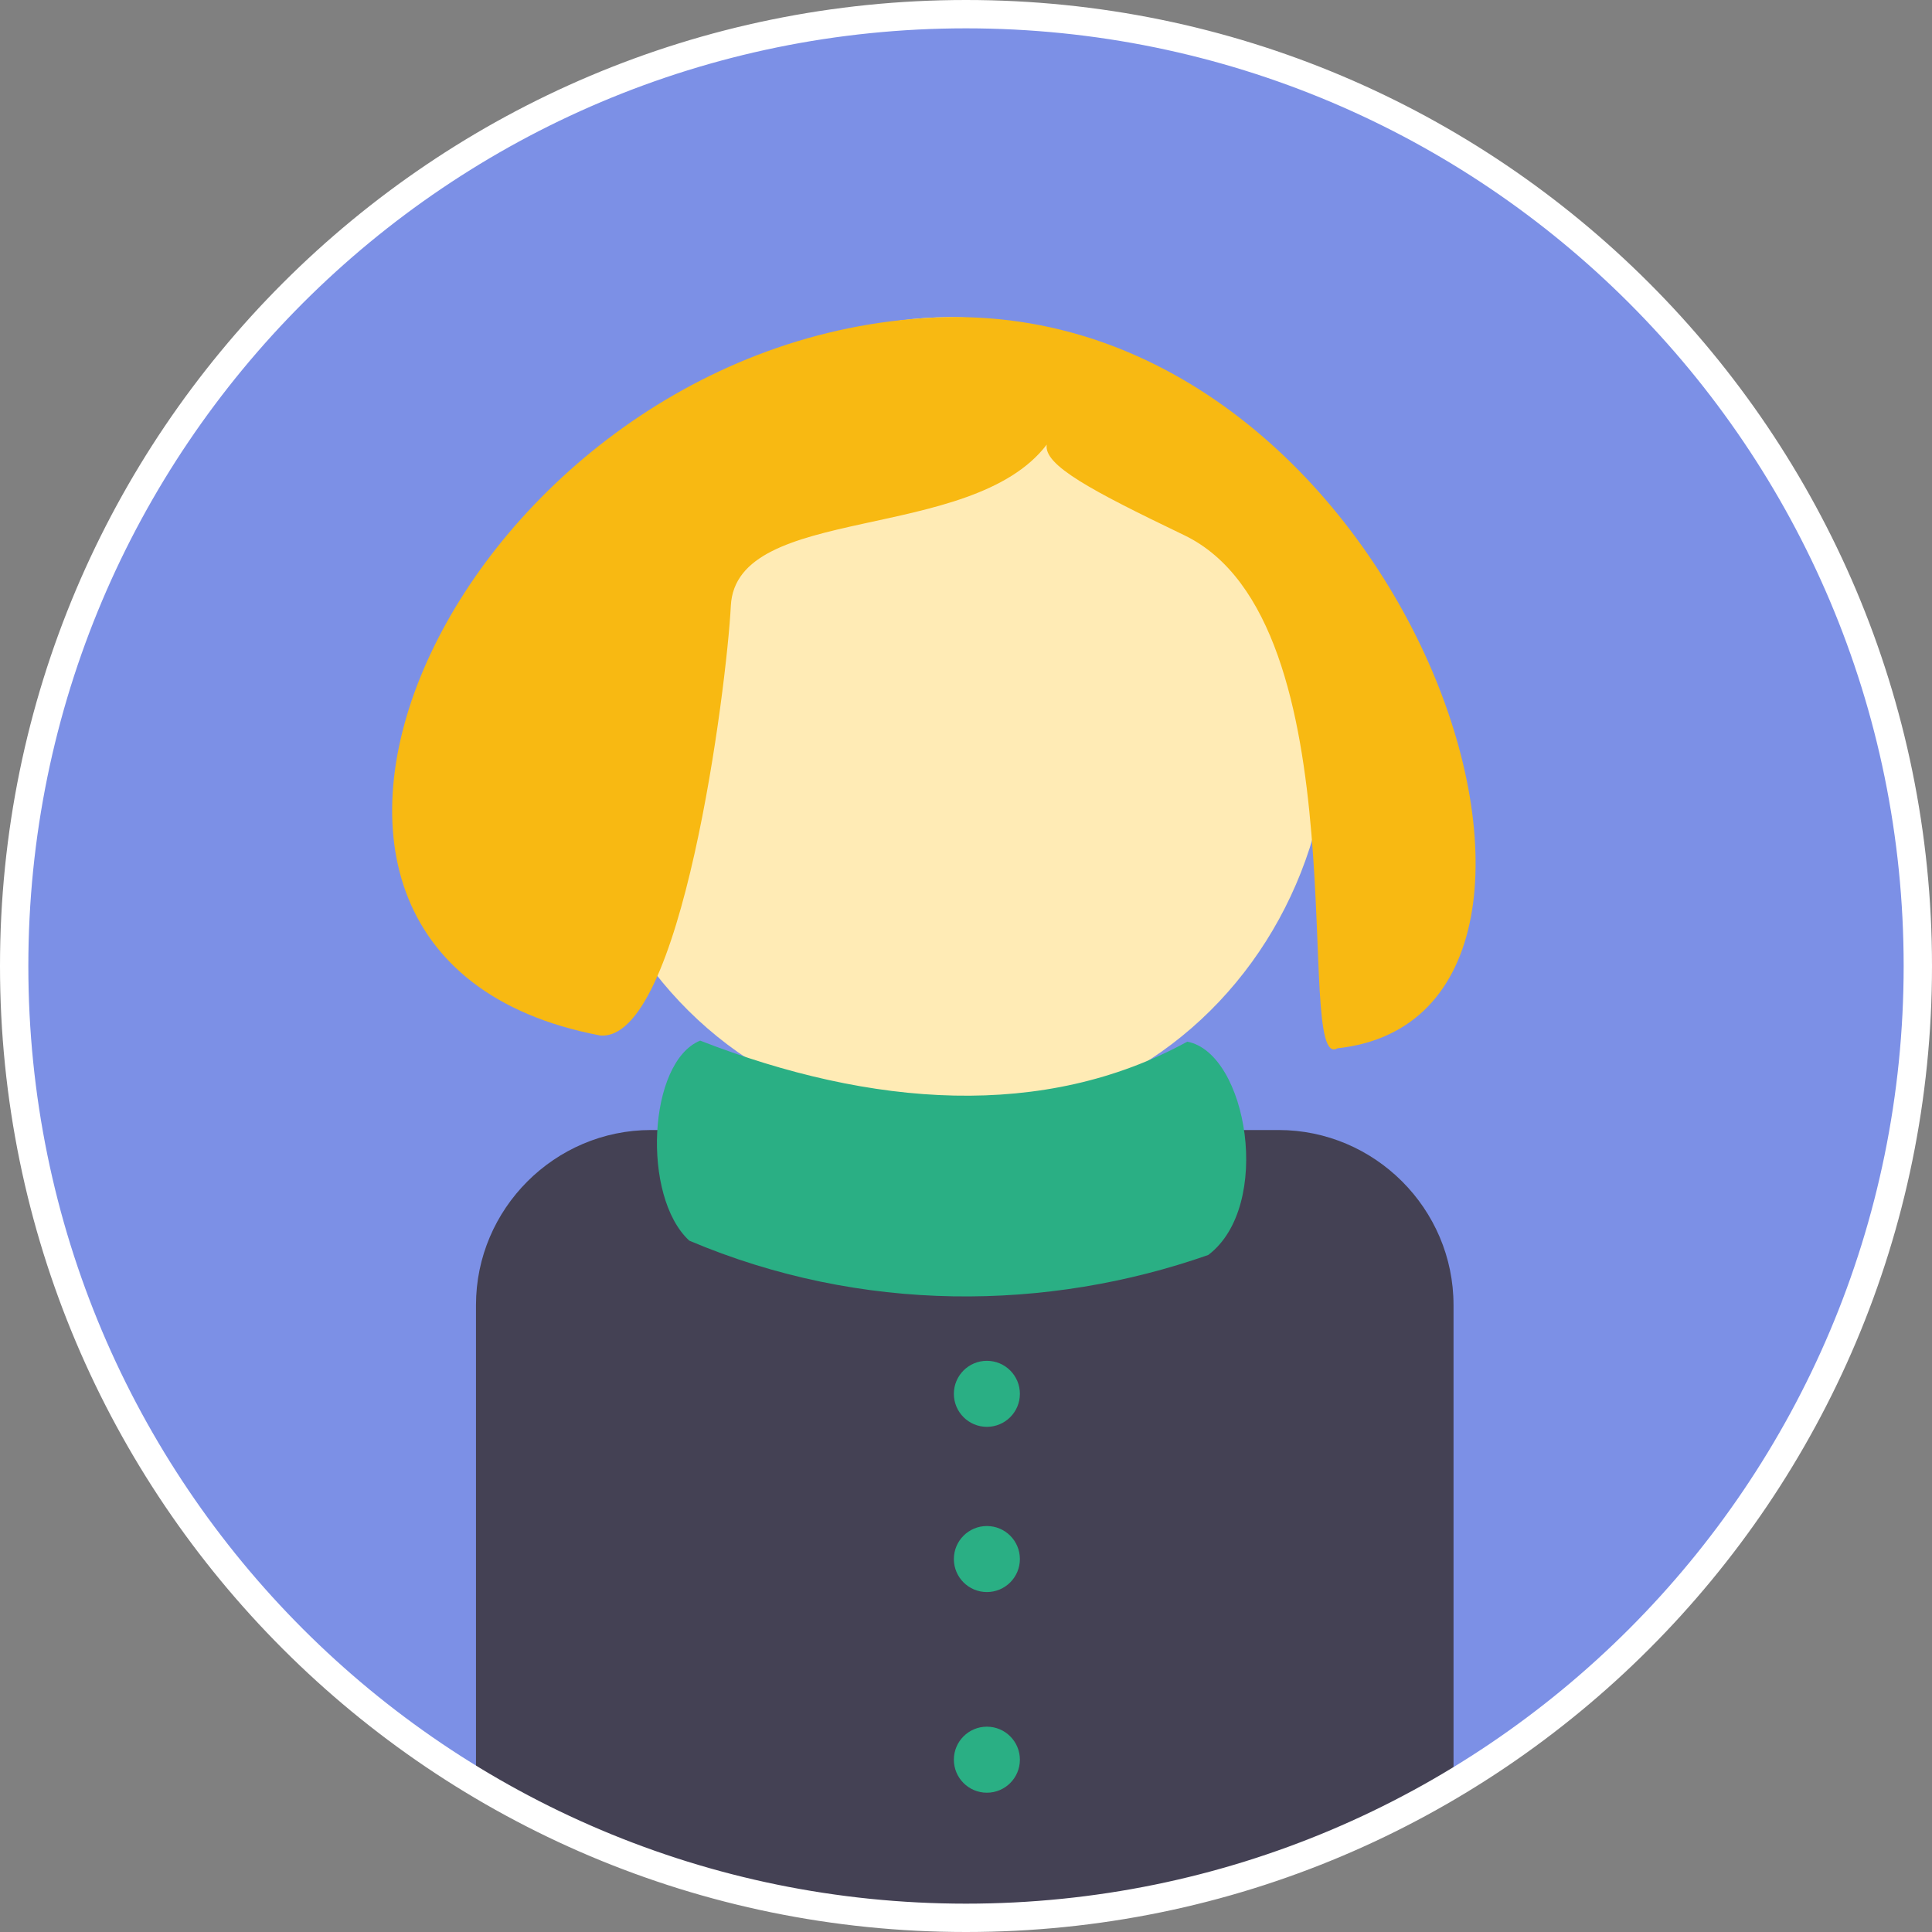
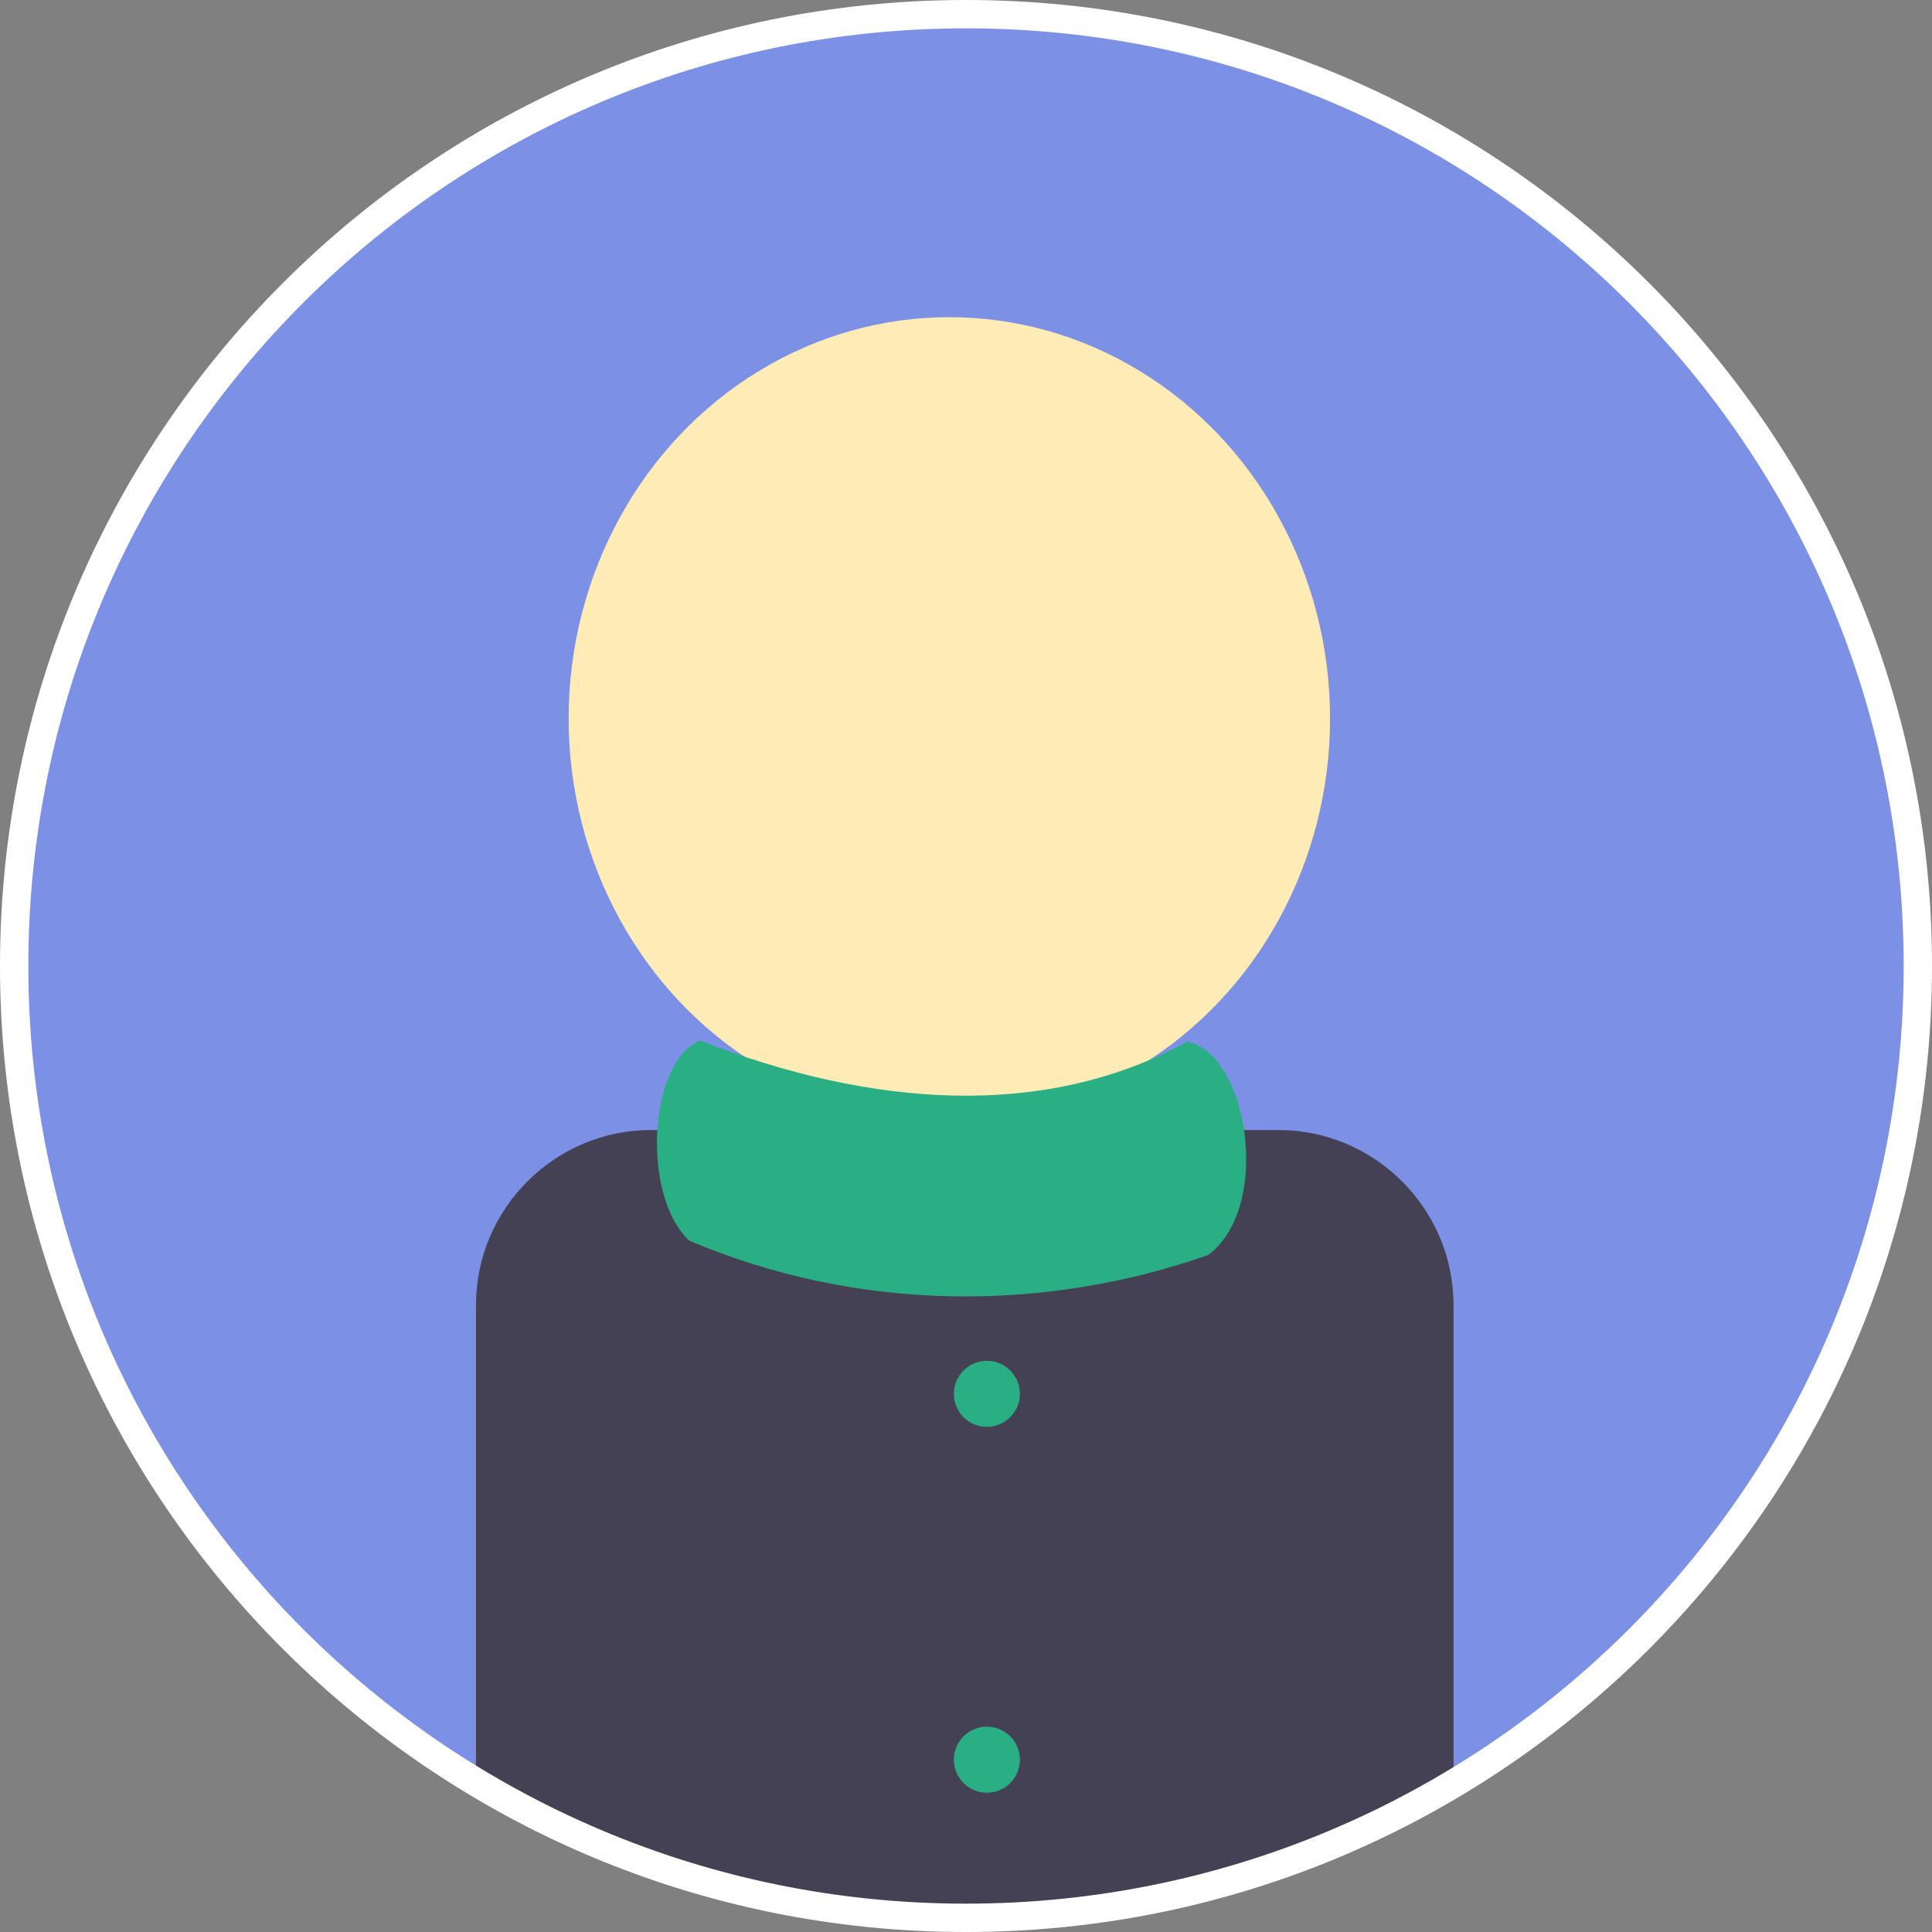
<svg xmlns="http://www.w3.org/2000/svg" xml:space="preserve" width="48.125mm" height="48.125mm" style="shape-rendering:geometricPrecision; text-rendering:geometricPrecision; image-rendering:optimizeQuality; fill-rule:evenodd; clip-rule:evenodd" viewBox="0 0 256.32 256.32">
  <rect x="0" y="0" width="256.32" height="256.32" fill="#808080" stroke="none" />
  <defs>
    <style type="text/css">  .str0 {stroke:white;stroke-width:3.76;stroke-miterlimit:22.926} .fil5 {fill:none} .fil4 {fill:#2AAF84} .fil1 {fill:#444154} .fil0 {fill:#7C90E6} .fil3 {fill:#F8B912} .fil2 {fill:#FFEBB5}  </style>
    <clipPath id="id0">
      <path d="M1.88 128.16c0,-69.74 56.54,-126.28 126.28,-126.28 69.74,0 126.28,56.54 126.28,126.28 0,69.74 -56.54,126.28 -126.28,126.28 -69.74,0 -126.28,-56.54 -126.28,-126.28z" />
    </clipPath>
  </defs>
  <g id="Слой_x0020_1">
    <path class="fil0" d="M1.88 128.16c0,-69.74 56.54,-126.28 126.28,-126.28 69.74,0 126.28,56.54 126.28,126.28 0,69.74 -56.54,126.28 -126.28,126.28 -69.74,0 -126.28,-56.54 -126.28,-126.28z" />
    <g style="clip-path:url(#id0)">
      <g id="_1322620678128">
        <g>
          <path id="1" class="fil1" d="M63.15 265.28l129.69 0 0 -92.14c0,-12.77 -10.45,-23.22 -23.22,-23.22l-83.25 0c-12.77,0 -23.22,10.45 -23.22,23.22l0 92.14z" />
          <ellipse class="fil2" cx="125.95" cy="95.32" rx="50.51" ry="53.24" />
-           <path class="fil3" d="M79.53 137.36c-56.51,-10.82 -18.1,-92.33 44.45,-95.23 62.55,-2.9 94.38,92.55 53.45,96.95 -5.99,3.47 3.59,-56.59 -20.33,-68.08 -12.36,-5.94 -18.66,-9.29 -18.23,-12.01 -10.04,13.16 -41.22,7.75 -41.91,21.39 -0.53,10.51 -6.51,58.19 -17.43,56.99z" />
          <path class="fil4" d="M92.89 138.06c-6.93,2.83 -7.78,20.71 -1.44,26.54 22.85,9.69 47.54,9.37 68.85,1.9 8.6,-6.5 5.19,-26.79 -2.78,-28.3 -18.99,10.4 -41.88,8.72 -64.63,-0.14z" />
          <circle class="fil4" cx="130.93" cy="184.92" r="4.38" />
-           <circle class="fil4" cx="130.93" cy="206.84" r="4.38" />
          <circle class="fil4" cx="130.93" cy="233.46" r="4.38" />
        </g>
      </g>
    </g>
    <path class="fil5 str0" d="M1.88 128.16c0,-69.74 56.54,-126.28 126.28,-126.28 69.74,0 126.28,56.54 126.28,126.28 0,69.74 -56.54,126.28 -126.28,126.28 -69.74,0 -126.28,-56.54 -126.28,-126.28z" />
  </g>
</svg>